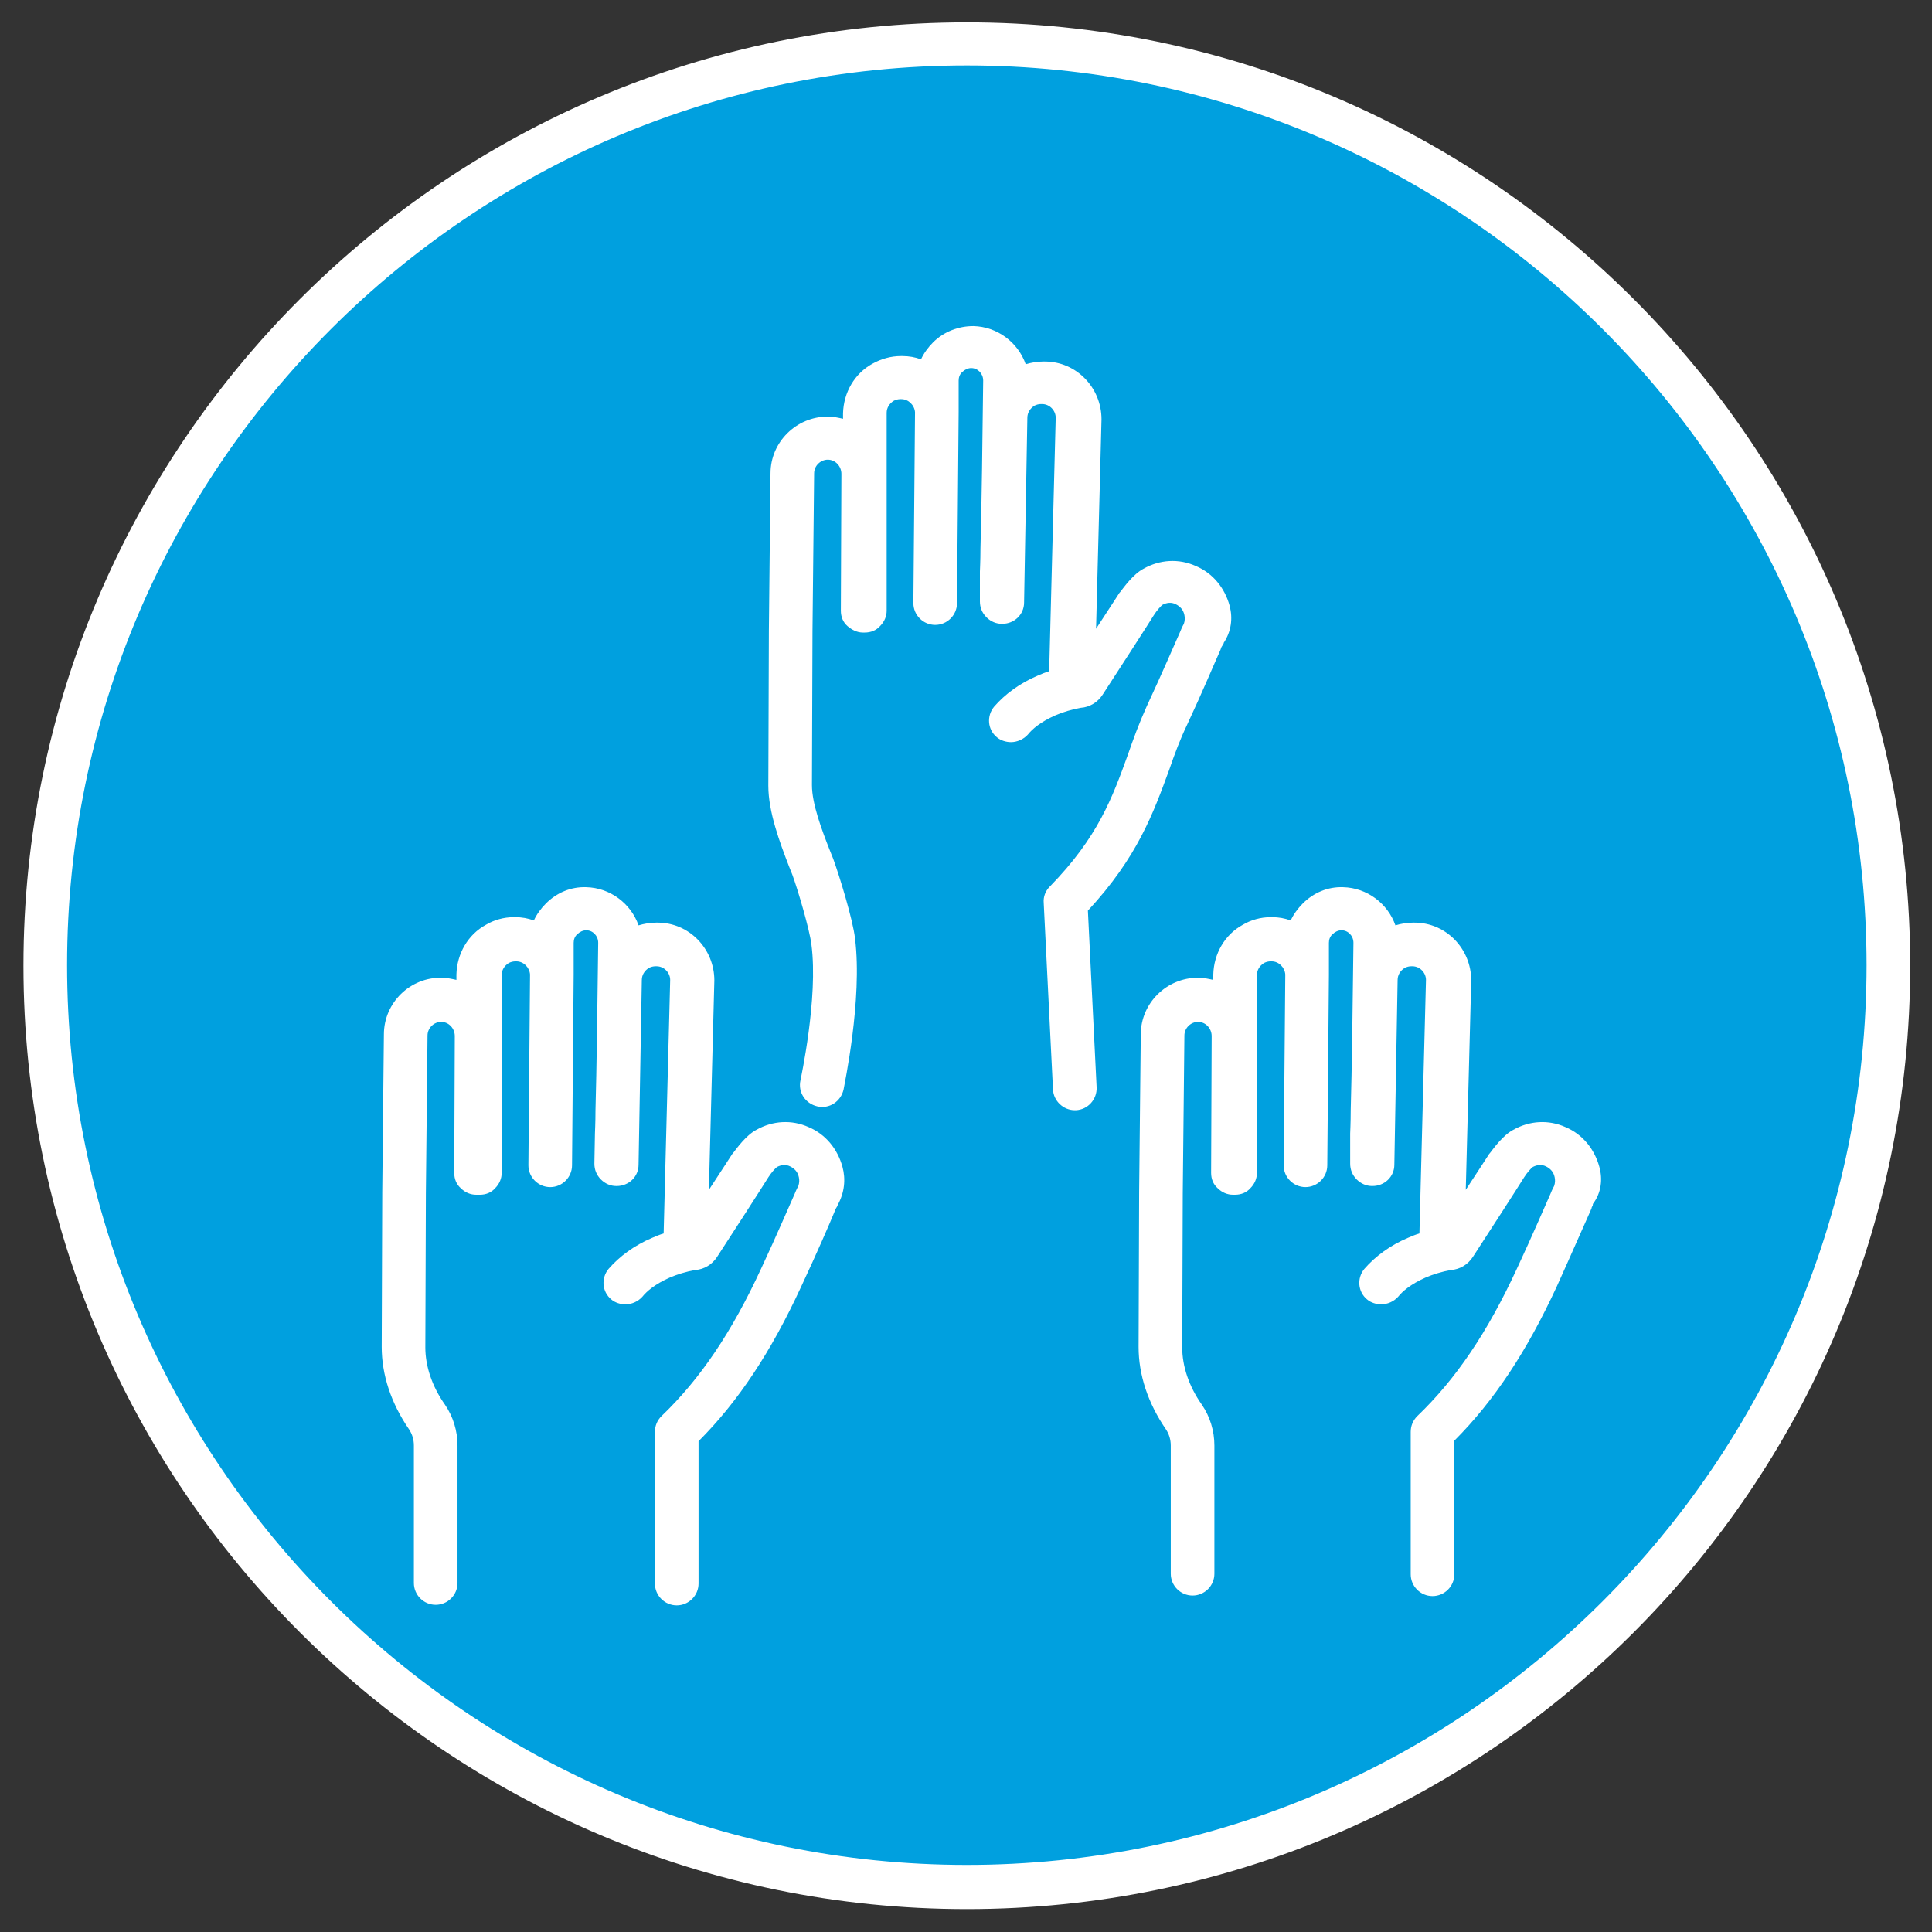
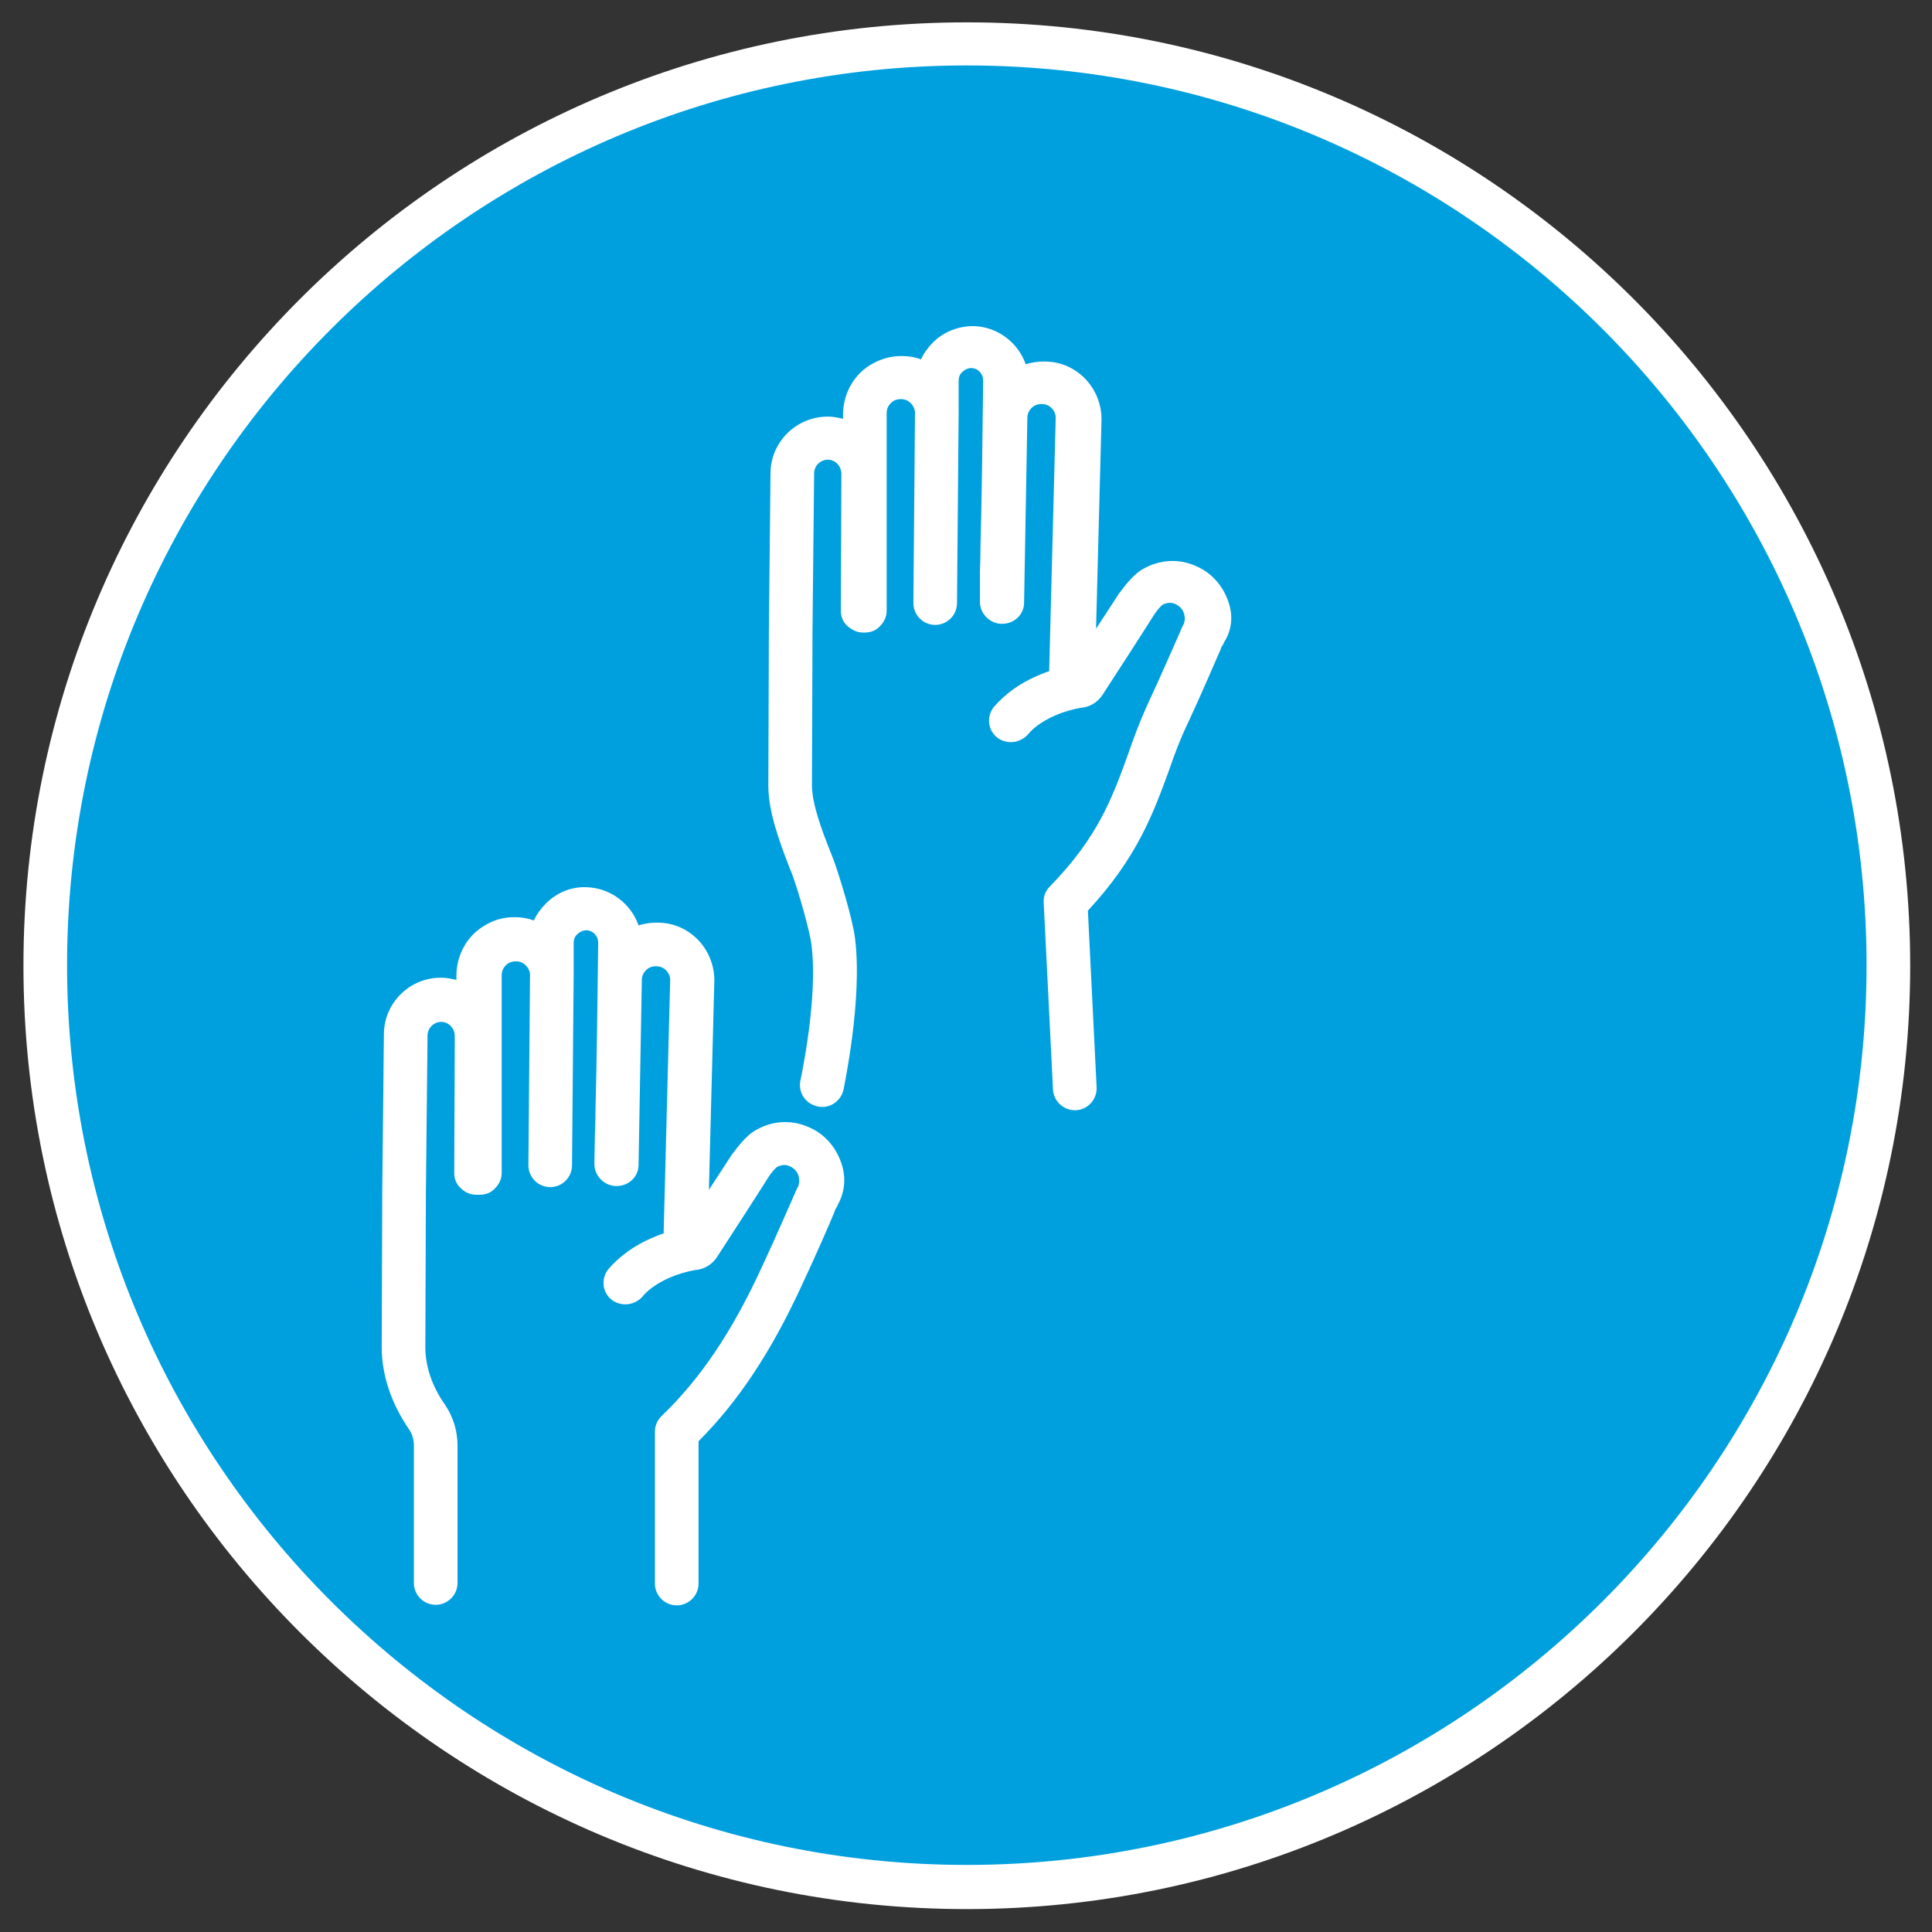
<svg xmlns="http://www.w3.org/2000/svg" version="1.1" id="Layer_5" x="0px" y="0px" viewBox="0 0 354.3 354.3" style="enable-background:new 0 0 354.3 354.3;" xml:space="preserve">
  <rect x="0" y="0" width="354.3" height="354.3" fill="#333333" stroke="none" />
  <style type="text/css">
	.Drop_x0020_Shadow{fill:none;}
	.Round_x0020_Corners_x0020_2_x0020_pt{fill:#FFFFFF;stroke:#1D1D1B;stroke-miterlimit:10;}
	.Live_x0020_Reflect_x0020_X{fill:none;}
	.Bevel_x0020_Soft{fill:url(#SVGID_1_);}
	.Dusk{fill:#FFFFFF;}
	.Foliage_GS{fill:#FFDC00;}
	.Pompadour_GS{fill-rule:evenodd;clip-rule:evenodd;fill:#51ADE1;}
	.st0{fill-rule:evenodd;clip-rule:evenodd;fill:#00A0DF;}
	.st1{fill:#FFFFFF;}
</style>
  <linearGradient id="SVGID_1_" gradientUnits="userSpaceOnUse" x1="101.398" y1="-121.47" x2="102.105" y2="-120.763">
    <stop offset="0" style="stop-color:#E6E6EA" />
    <stop offset="0.176" style="stop-color:#E2E2E6" />
    <stop offset="0.357" style="stop-color:#D6D6DA" />
    <stop offset="0.539" style="stop-color:#C1C2C5" />
    <stop offset="0.723" style="stop-color:#A5A6A8" />
    <stop offset="0.907" style="stop-color:#808384" />
    <stop offset="1" style="stop-color:#6B6E6E" />
  </linearGradient>
  <g>
    <g>
      <g>
        <circle class="st0" cx="177.3" cy="177" r="169" />
        <path class="st1" d="M177.3,350.1c-95.4,0-173-77.6-173-173c0-95.4,77.6-173,173-173s173,77.6,173,173     C350.3,272.5,272.7,350.1,177.3,350.1z M177.3,12c-91,0-165,74-165,165c0,91,74,165,165,165s165-74,165-165     C342.3,86,268.3,12,177.3,12z" />
      </g>
      <path class="st1" d="M225.5,111.1c-0.9-3.3-3.1-6-6.2-7.3c-3.1-1.4-6.6-1.2-9.6,0.5c-1.9,1-3.6,3.4-4.3,4.3c0,0-0.1,0.1-0.1,0.1    c0,0-2,3.1-4.3,6.6l1-38.4c0-5.8-4.6-10.6-10.4-10.6c0,0-0.1,0-0.1,0l-0.2,0c0,0,0,0,0,0c-1.1,0-2.2,0.2-3.2,0.5    c-1.4-4-5.2-6.9-9.6-7c-2.7,0-5.4,1-7.4,3c-0.9,0.9-1.7,2-2.2,3.1c-1.1-0.4-2.2-0.6-3.4-0.6c0,0-0.1,0-0.1,0l-0.2,0    c-1.8,0-3.6,0.5-5.2,1.4c-3.3,1.8-5.3,5.3-5.4,9.1l0,1c-0.9-0.2-1.8-0.4-2.7-0.4c0,0,0,0-0.1,0c-5.8,0-10.5,4.7-10.5,10.4    l-0.3,28.9l-0.1,28.4c0,4.8,2.1,10.4,3.8,14.8l0.6,1.5c1,2.7,3.2,10.2,3.5,12.8c1.3,9.8-2,24.8-2,24.9c-0.5,2.2,0.9,4.3,3.1,4.8    c2.2,0.5,4.3-0.9,4.8-3.1c0.1-0.7,3.5-16.5,2.1-27.7c-0.4-3.5-2.9-11.6-4-14.6l-0.6-1.5c-1.5-3.8-3.3-8.6-3.3-12l0.1-28.3    l0.3-28.9c0-1.4,1.2-2.5,2.5-2.5c0,0,0,0,0,0c1.4,0,2.5,1.2,2.5,2.6l-0.1,25.1c0,1.1,0.4,2.1,1.2,2.8s1.8,1.2,2.8,1.2h0.4    c1.1,0,2.1-0.4,2.8-1.2c0.8-0.8,1.2-1.8,1.2-2.8l0-36.3c0-0.9,0.5-1.7,1.3-2.2c0.4-0.2,0.8-0.3,1.2-0.3c0,0,0.1,0,0.1,0l0.1,0    c1.3,0,2.4,1.1,2.5,2.4c0,0,0,0,0,0l-0.3,35l0,0c0,2.2,1.8,4,4,4c0,0,0,0,0,0c2.2,0,4-1.8,4-4l0.3-35c0-0.1,0-0.2,0-0.3l0-5.5    c0-0.6,0.2-1.2,0.7-1.6c0.4-0.4,1-0.7,1.6-0.7c1.2,0,2.2,1,2.2,2.3c-0.1,9.5-0.3,23.9-0.5,30.8c0,2.3-0.1,3.9-0.1,4.2l0,5.5    c0,1.1,0.4,2.1,1.2,2.9c0.8,0.8,1.8,1.2,2.8,1.2h0.1c2.2,0,4-1.7,4-3.9l0.6-33.9c0-0.9,0.5-1.7,1.3-2.2c0.4-0.2,0.8-0.3,1.2-0.3    c0,0,0.1,0,0.1,0l0.1,0c1.4,0,2.5,1.2,2.5,2.5l-1.2,46.5c-0.7,0.2-1.4,0.5-2.1,0.8c-3.3,1.4-6,3.4-8,5.7c-1.4,1.7-1.2,4.2,0.5,5.6    c0.7,0.6,1.7,0.9,2.6,0.9c1.1,0,2.3-0.5,3.1-1.4c0.8-1,2.3-2.3,5-3.5c1.4-0.6,3-1.1,4.7-1.4c1.6-0.1,3.1-1,4-2.4    c2.1-3.2,8.8-13.6,9.4-14.6c0.5-0.8,1.3-1.7,1.6-1.9c0.8-0.4,1.6-0.5,2.4-0.1c0.8,0.4,1.4,1,1.6,2c0.1,0.5,0.1,1-0.1,1.6    c-0.1,0.2-0.3,0.5-0.7,1.5c-1,2.2-3.2,7.4-6.1,13.6c-1.4,3.1-2.5,6.1-3.5,9c-2.8,7.7-5.4,15-14.3,24.1c-0.8,0.8-1.2,1.9-1.1,3    l1.7,34.2c0.1,2.1,1.9,3.8,4,3.8c0.1,0,0.1,0,0.2,0c2.2-0.1,3.9-2,3.8-4.2l-1.6-32.4c9.1-9.8,12-17.9,14.9-25.8    c1-2.9,2-5.6,3.3-8.3c2.9-6.2,5.1-11.5,6.1-13.7c0.1-0.3,0.2-0.6,0.3-0.7c0.1-0.2,0.2-0.3,0.3-0.5l0-0.1    C225.8,115.8,226.1,113.4,225.5,111.1z" />
      <path class="st1" d="M154.5,214c-0.9-3.3-3.1-6-6.2-7.3c-3.1-1.4-6.6-1.2-9.6,0.5c-1.9,1-3.6,3.4-4.3,4.3c0,0-0.1,0.1-0.1,0.1    c0,0-2,3.1-4.3,6.6l1-38.4c0-5.8-4.6-10.6-10.4-10.6c0,0-0.1,0-0.1,0l-0.2,0c0,0,0,0,0,0c-1.1,0-2.2,0.2-3.2,0.5    c-1.4-4-5.2-6.9-9.6-7c-2.8-0.1-5.4,1-7.4,3c-0.9,0.9-1.7,2-2.2,3.1c-1.1-0.4-2.2-0.6-3.4-0.6c0,0-0.1,0-0.1,0l-0.2,0c0,0,0,0,0,0    c-1.8,0-3.6,0.5-5.1,1.4c-3.3,1.8-5.3,5.3-5.4,9.1l0,1c-0.9-0.2-1.8-0.4-2.7-0.4c-5.8-0.1-10.6,4.6-10.6,10.4l-0.3,28.9l-0.1,28.4    c0,5.1,1.7,10.3,5,15.1c0.6,0.9,0.9,1.9,0.9,3v25.2c0,2.2,1.8,4,4,4s4-1.8,4-4v-25.2c0-2.7-0.8-5.3-2.3-7.5    c-2.4-3.4-3.6-7.1-3.6-10.5l0.1-28.3l0.3-28.9c0-1.4,1.2-2.5,2.5-2.5c0,0,0,0,0,0c1.4,0,2.5,1.2,2.5,2.6l-0.1,25.1    c0,1.1,0.4,2.1,1.2,2.8c0.8,0.8,1.8,1.2,2.8,1.2H88c1.1,0,2.1-0.4,2.8-1.2c0.8-0.8,1.2-1.8,1.2-2.8l0-36.3c0-0.9,0.5-1.7,1.3-2.2    c0.4-0.2,0.8-0.3,1.2-0.3c0,0,0.1,0,0.1,0l0.1,0c1.3,0,2.4,1.1,2.5,2.4l-0.3,35l0,0c0,2.2,1.8,4,4,4c2.2,0,4-1.8,4-4l0.3-35    c0-0.1,0-0.2,0-0.3l0-5.5c0-0.6,0.2-1.2,0.7-1.6c0.4-0.4,1-0.7,1.6-0.7c1.2,0,2.2,1,2.2,2.3c-0.1,9.4-0.3,23.8-0.5,30.7    c0,2.4-0.1,4-0.1,4.3l-0.1,5.5c0,1.1,0.4,2.1,1.2,2.9c0.8,0.8,1.8,1.2,2.8,1.2h0.1c2.2,0,4-1.7,4-3.9l0.6-33.9    c0-0.9,0.5-1.7,1.3-2.2c0.4-0.2,0.8-0.3,1.2-0.3c0,0,0.1,0,0.1,0l0.1,0c1.4,0,2.5,1.2,2.5,2.5l-1.2,46.5c-0.7,0.2-1.4,0.5-2.1,0.8    c-3.3,1.4-6,3.4-8,5.7c-1.4,1.7-1.2,4.2,0.5,5.6c0.7,0.6,1.7,0.9,2.6,0.9c1.1,0,2.3-0.5,3.1-1.4c0.8-1,2.3-2.3,5-3.5    c1.4-0.6,3-1.1,4.7-1.4c1.6-0.1,3.1-1,4-2.4c2.1-3.2,8.8-13.6,9.4-14.6c0.5-0.8,1.3-1.7,1.6-1.9c0.8-0.4,1.6-0.5,2.4-0.1    c0.8,0.4,1.4,1,1.6,2c0.1,0.5,0.1,1-0.1,1.6c-0.1,0.2-0.3,0.5-0.7,1.5c-1,2.2-3.2,7.4-6.1,13.6c-5.4,11.7-11.2,20.3-18.3,27.1    c-0.8,0.8-1.2,1.8-1.2,2.9v27.8c0,2.2,1.8,4,4,4s4-1.8,4-4v-26.1c7.3-7.3,13.3-16.4,18.8-28.3c2.9-6.2,5.2-11.5,6.1-13.7    c0.1-0.3,0.2-0.6,0.3-0.7c0.1-0.2,0.2-0.3,0.3-0.5l0-0.1C154.9,218.7,155.1,216.2,154.5,214z" />
-       <path class="st1" d="M293.3,214c-0.9-3.3-3.1-6-6.2-7.3c-3.1-1.4-6.6-1.2-9.6,0.5c-1.9,1-3.6,3.4-4.3,4.3c0,0-0.1,0.1-0.1,0.1    c0,0-2,3.1-4.3,6.6l1-38.4c0-5.8-4.6-10.6-10.4-10.6c0,0-0.1,0-0.1,0l-0.2,0c0,0,0,0,0,0c-1.1,0-2.2,0.2-3.2,0.5    c-1.4-4-5.2-6.9-9.6-7c-2.8-0.1-5.4,1-7.4,3c-0.9,0.9-1.7,2-2.2,3.1c-1.1-0.4-2.2-0.6-3.4-0.6c0,0-0.1,0-0.1,0l-0.2,0c0,0,0,0,0,0    c-1.8,0-3.6,0.5-5.1,1.4c-3.3,1.8-5.3,5.3-5.4,9.1l0,1c-0.9-0.2-1.8-0.4-2.7-0.4c0,0,0,0-0.1,0c-5.8,0-10.5,4.7-10.5,10.4    l-0.3,28.9l-0.1,28.4c0,5.1,1.7,10.3,5,15.1c0.6,0.9,0.9,1.9,0.9,3v23.5c0,2.2,1.8,4,4,4s4-1.8,4-4v-23.5c0-2.7-0.8-5.3-2.3-7.5    c-2.4-3.4-3.6-7.1-3.6-10.5l0.1-28.3l0.3-28.9c0-1.4,1.2-2.5,2.5-2.5c0,0,0,0,0,0c1.4,0,2.5,1.2,2.5,2.6l-0.1,25.1    c0,1.1,0.4,2.1,1.2,2.8c0.8,0.8,1.8,1.2,2.8,1.2h0.4c1.1,0,2.1-0.4,2.8-1.2c0.8-0.8,1.2-1.8,1.2-2.8l0-36.3c0-0.9,0.5-1.7,1.3-2.2    c0.4-0.2,0.8-0.3,1.2-0.3c0,0,0.1,0,0.1,0l0.1,0c1.3,0,2.4,1.1,2.5,2.4l-0.3,35l0,0c0,2.2,1.8,4,4,4c2.2,0,4-1.8,4-4l0.3-35    c0-0.1,0-0.2,0-0.3l0-5.5c0-0.6,0.2-1.2,0.7-1.6c0.4-0.4,1-0.7,1.6-0.7c1.2,0,2.2,1,2.2,2.3c-0.1,9.4-0.3,23.8-0.5,30.7    c0,2.4-0.1,4-0.1,4.3l0,5.5c0,1.1,0.4,2.1,1.2,2.9c0.8,0.8,1.8,1.2,2.8,1.2h0.1c2.2,0,4-1.7,4-3.9l0.6-33.9c0-0.9,0.5-1.7,1.3-2.2    c0.4-0.2,0.8-0.3,1.2-0.3c0,0,0.1,0,0.1,0l0.1,0c1.4,0,2.5,1.2,2.5,2.5l-1.2,46.5c-0.7,0.2-1.4,0.5-2.1,0.8c-3.3,1.4-6,3.4-8,5.7    c-1.4,1.7-1.2,4.2,0.5,5.6c0.7,0.6,1.7,0.9,2.6,0.9c1.1,0,2.3-0.5,3.1-1.4c0.8-1,2.3-2.3,5-3.5c1.4-0.6,3-1.1,4.7-1.4    c1.6-0.1,3.1-1,4-2.4c2.1-3.2,8.8-13.6,9.4-14.6c0.5-0.8,1.3-1.7,1.6-1.9c0.8-0.4,1.6-0.5,2.4-0.1c0.8,0.4,1.4,1,1.6,2    c0.1,0.5,0.1,1-0.1,1.6c-0.1,0.2-0.3,0.5-0.7,1.5c-1,2.2-3.2,7.4-6.1,13.6c-5.4,11.7-11.2,20.3-18.3,27.1    c-0.8,0.8-1.2,1.8-1.2,2.9v26.1c0,2.2,1.8,4,4,4s4-1.8,4-4v-24.5c7.3-7.3,13.3-16.4,18.8-28.3c2.8-6.2,5.1-11.5,6.1-13.7    c0.1-0.3,0.3-0.6,0.3-0.8c0.1-0.2,0.2-0.3,0.2-0.5l0-0.1C293.7,218.7,293.9,216.2,293.3,214z" />
    </g>
  </g>
</svg>